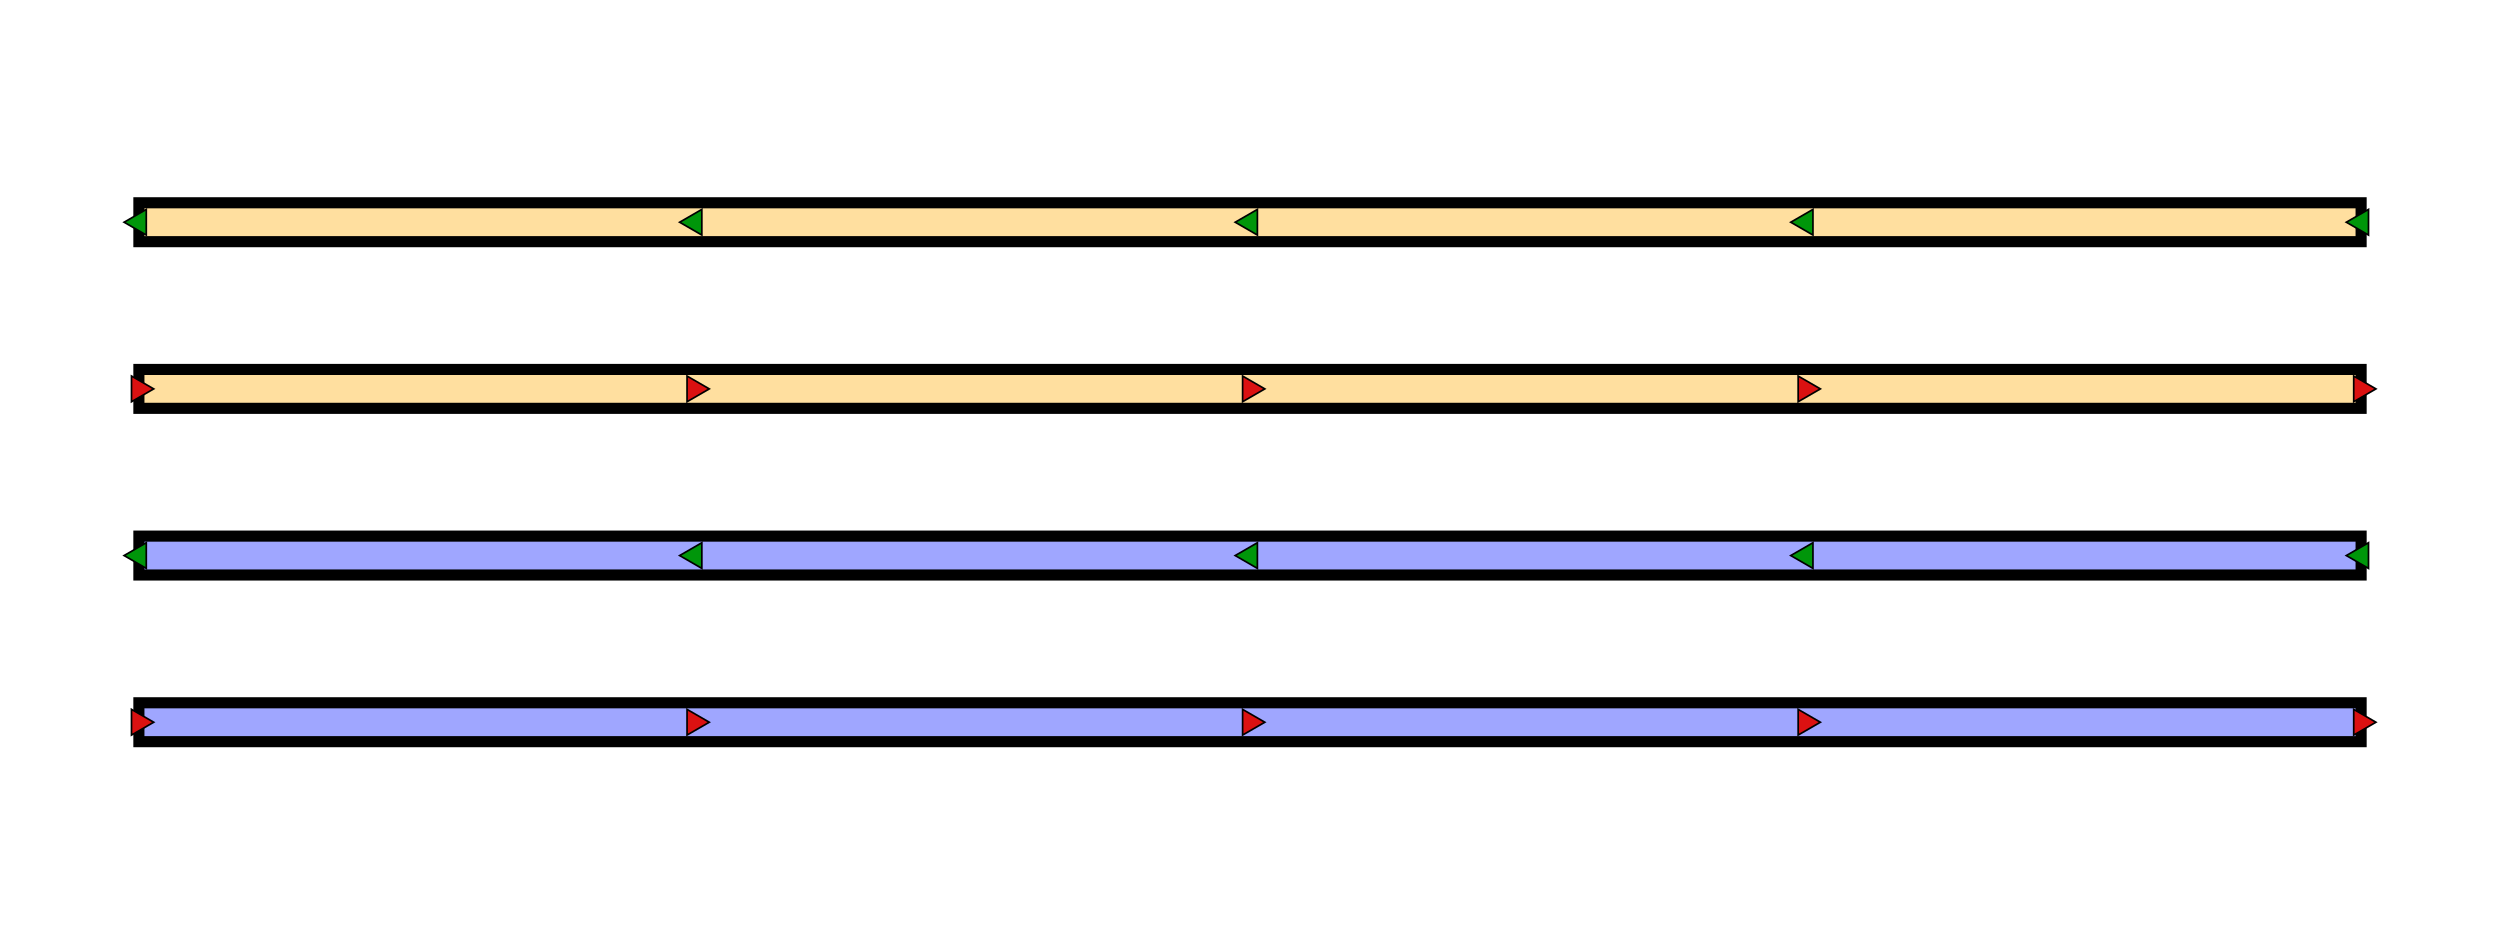
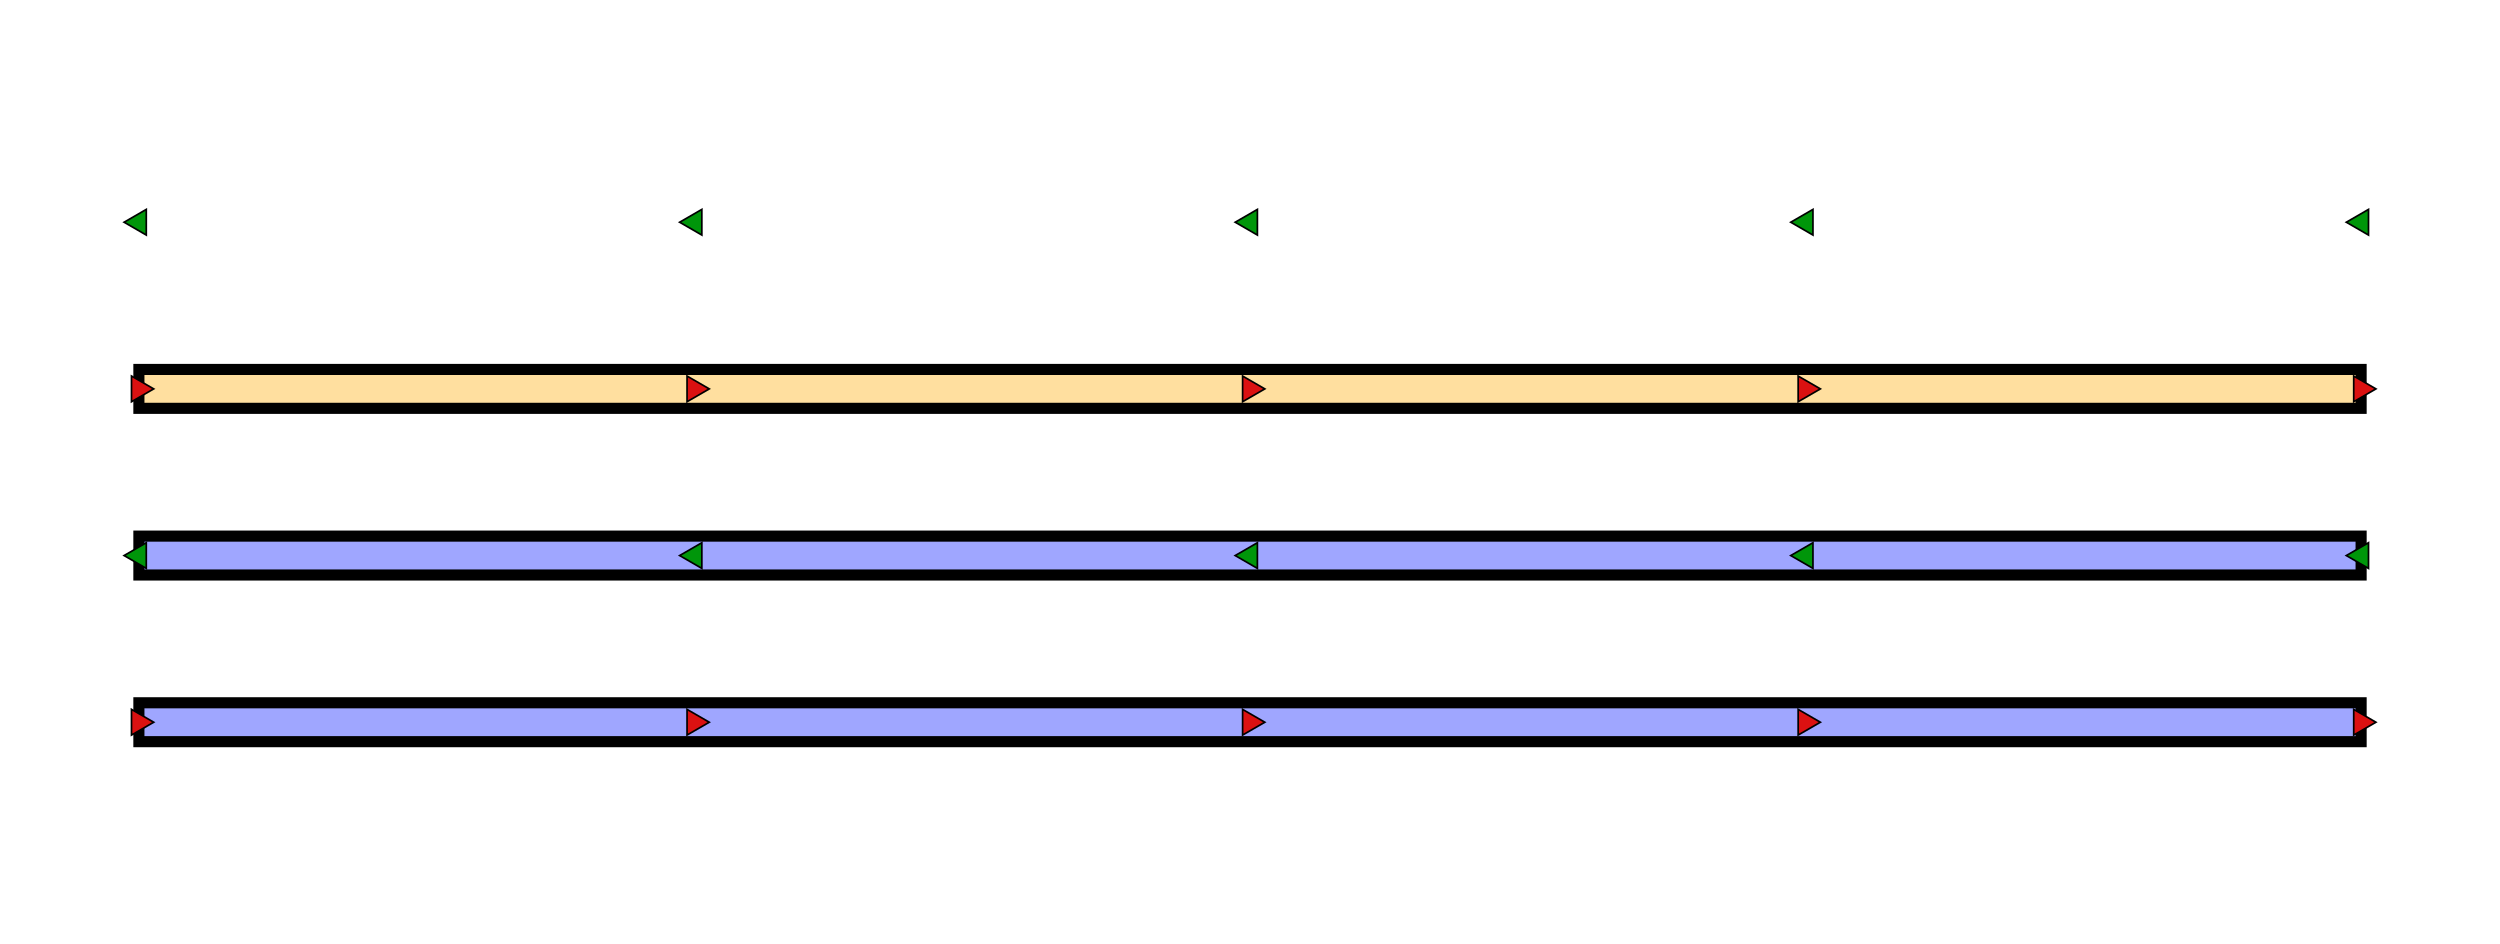
<svg xmlns="http://www.w3.org/2000/svg" id="svg2" width="450" height="170" version="1.1">
  <defs id="defs4">
    <marker orient="auto" refY="0.0" refX="0.0" id="TriangleOutS" style="overflow:visible">
      <path id="path3744" d="M 5.77,0.0 L -2.88,5.0 L -2.88,-5.0 L 5.77,0.0 z " style="fill-rule:evenodd;stroke:#000000;fill:#00960a;stroke-width:0.5pt;marker-start:none" transform="scale(0.22)" />
    </marker>
    <marker orient="auto" refY="0.0" refX="0.0" id="TriangleOutSR" style="overflow:visible">
      <path id="path3744" d="M 5.77,0.0 L -2.88,5.0 L -2.88,-5.0 L 5.77,0.0 z " style="fill-rule:evenodd;stroke:#000000;fill:#db1111;stroke-width:0.5pt;marker-start:none" transform="scale(0.22)" />
    </marker>
  </defs>
  <g style="stroke-width:2;">
    <g style="stroke:#000000;fill:#ffdf9f;">
-       <path d="m 25,36.5 0,7 400,0 0,-7 z" id="lineleft1" />
      <path d="m 25,66.5 0,7 400,0 0,-7 z" id="lineleft2" />
    </g>
    <g style="stroke:#000000;fill:#9fa6ff;">
      <path d="m 25,96.5 0,7 400,0 0,-7 z" id="lineright1" />
      <path d="m 25,126.5 0,7 400,0 0,-7 z" id="lineright2" />
    </g>
  </g>
  <g style="stroke-width:7;stroke-linecap:butt;stroke-linejoin:miter;stroke-miterlimit:4;stroke-opacity:1;stroke-dasharray:none;">
    <g style="stroke:none;marker-start:url(#TriangleOutS);marker-mid:url(#TriangleOutS);marker-end:url(#TriangleOutS)">
      <path d="m 425,40 -100,0 -100,0 -100,0 -100,0" id="arrowleft1" />
      <path d="m 425,100 -100,0 -100,0 -100,0 -100,0" id="arrowleft2" />
    </g>
    <g style="stroke:none;marker-start:url(#TriangleOutSR);marker-mid:url(#TriangleOutSR);marker-end:url(#TriangleOutSR)">
      <path d="m 25,70 100,0 100,0 100,0 100,0" id="arrowright1" />
      <path d="m 25,130 100,0 100,0 100,0 100,0" id="arrowright2" />
    </g>
  </g>
</svg>